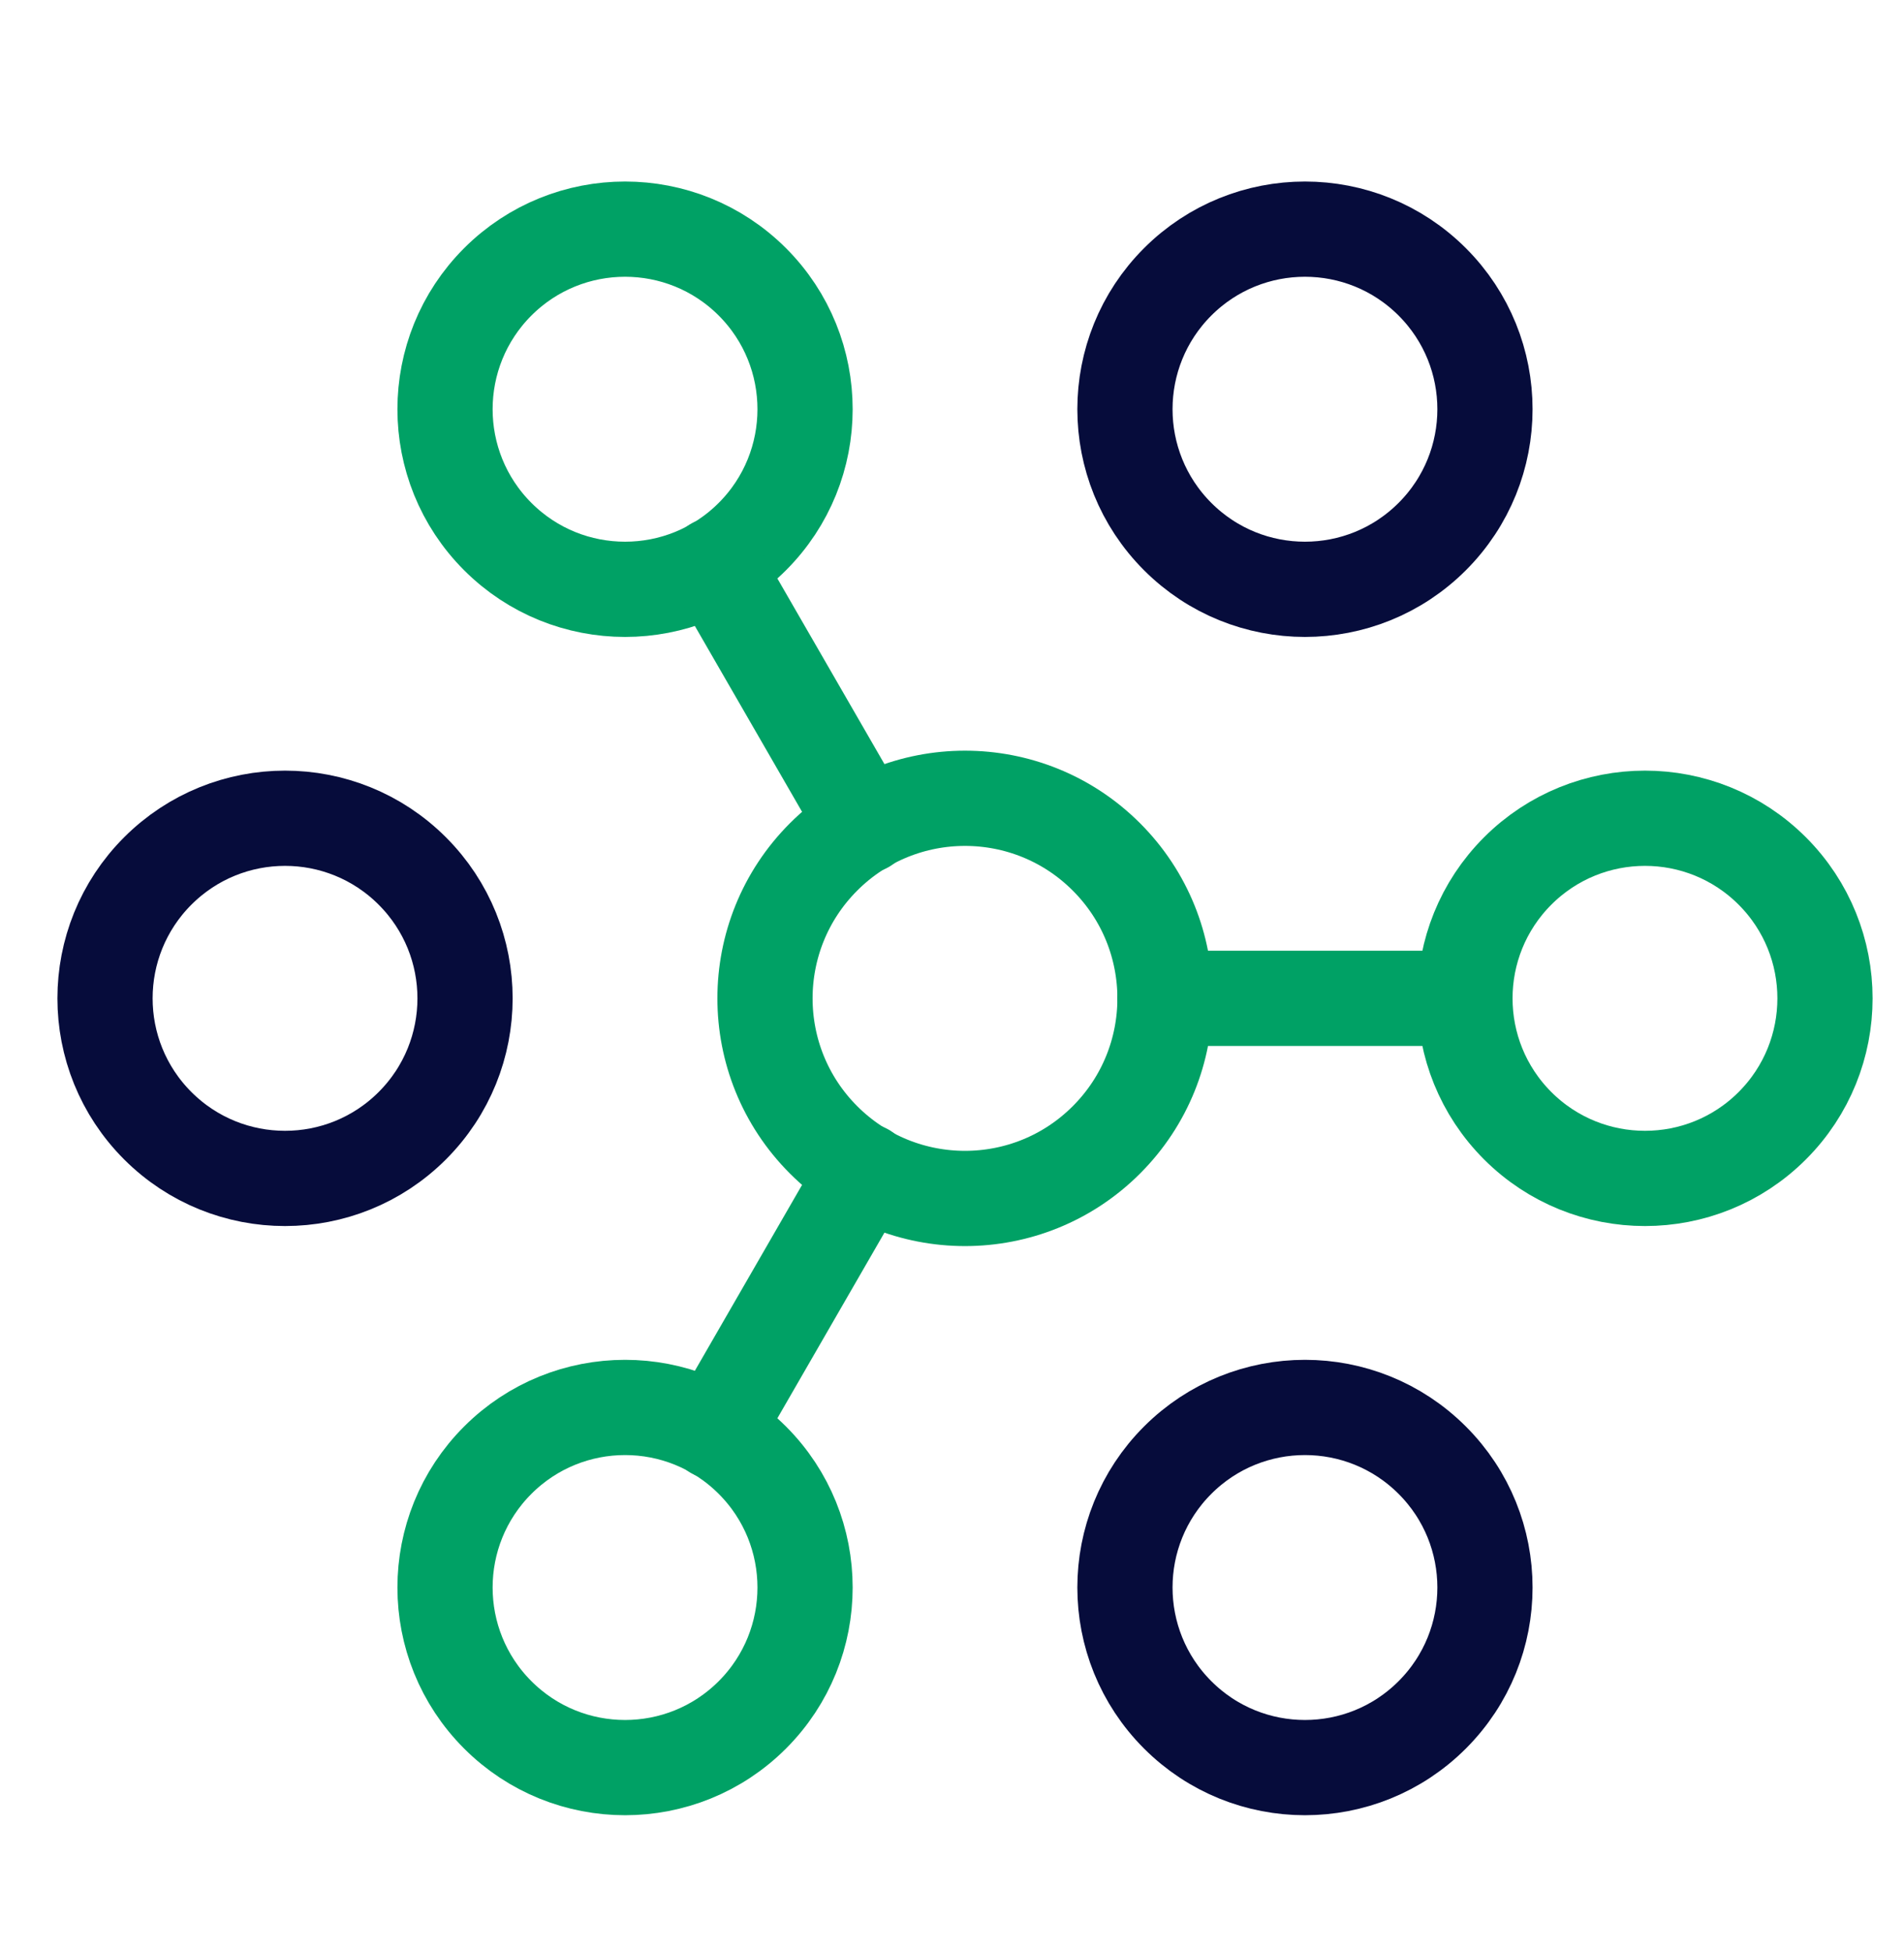
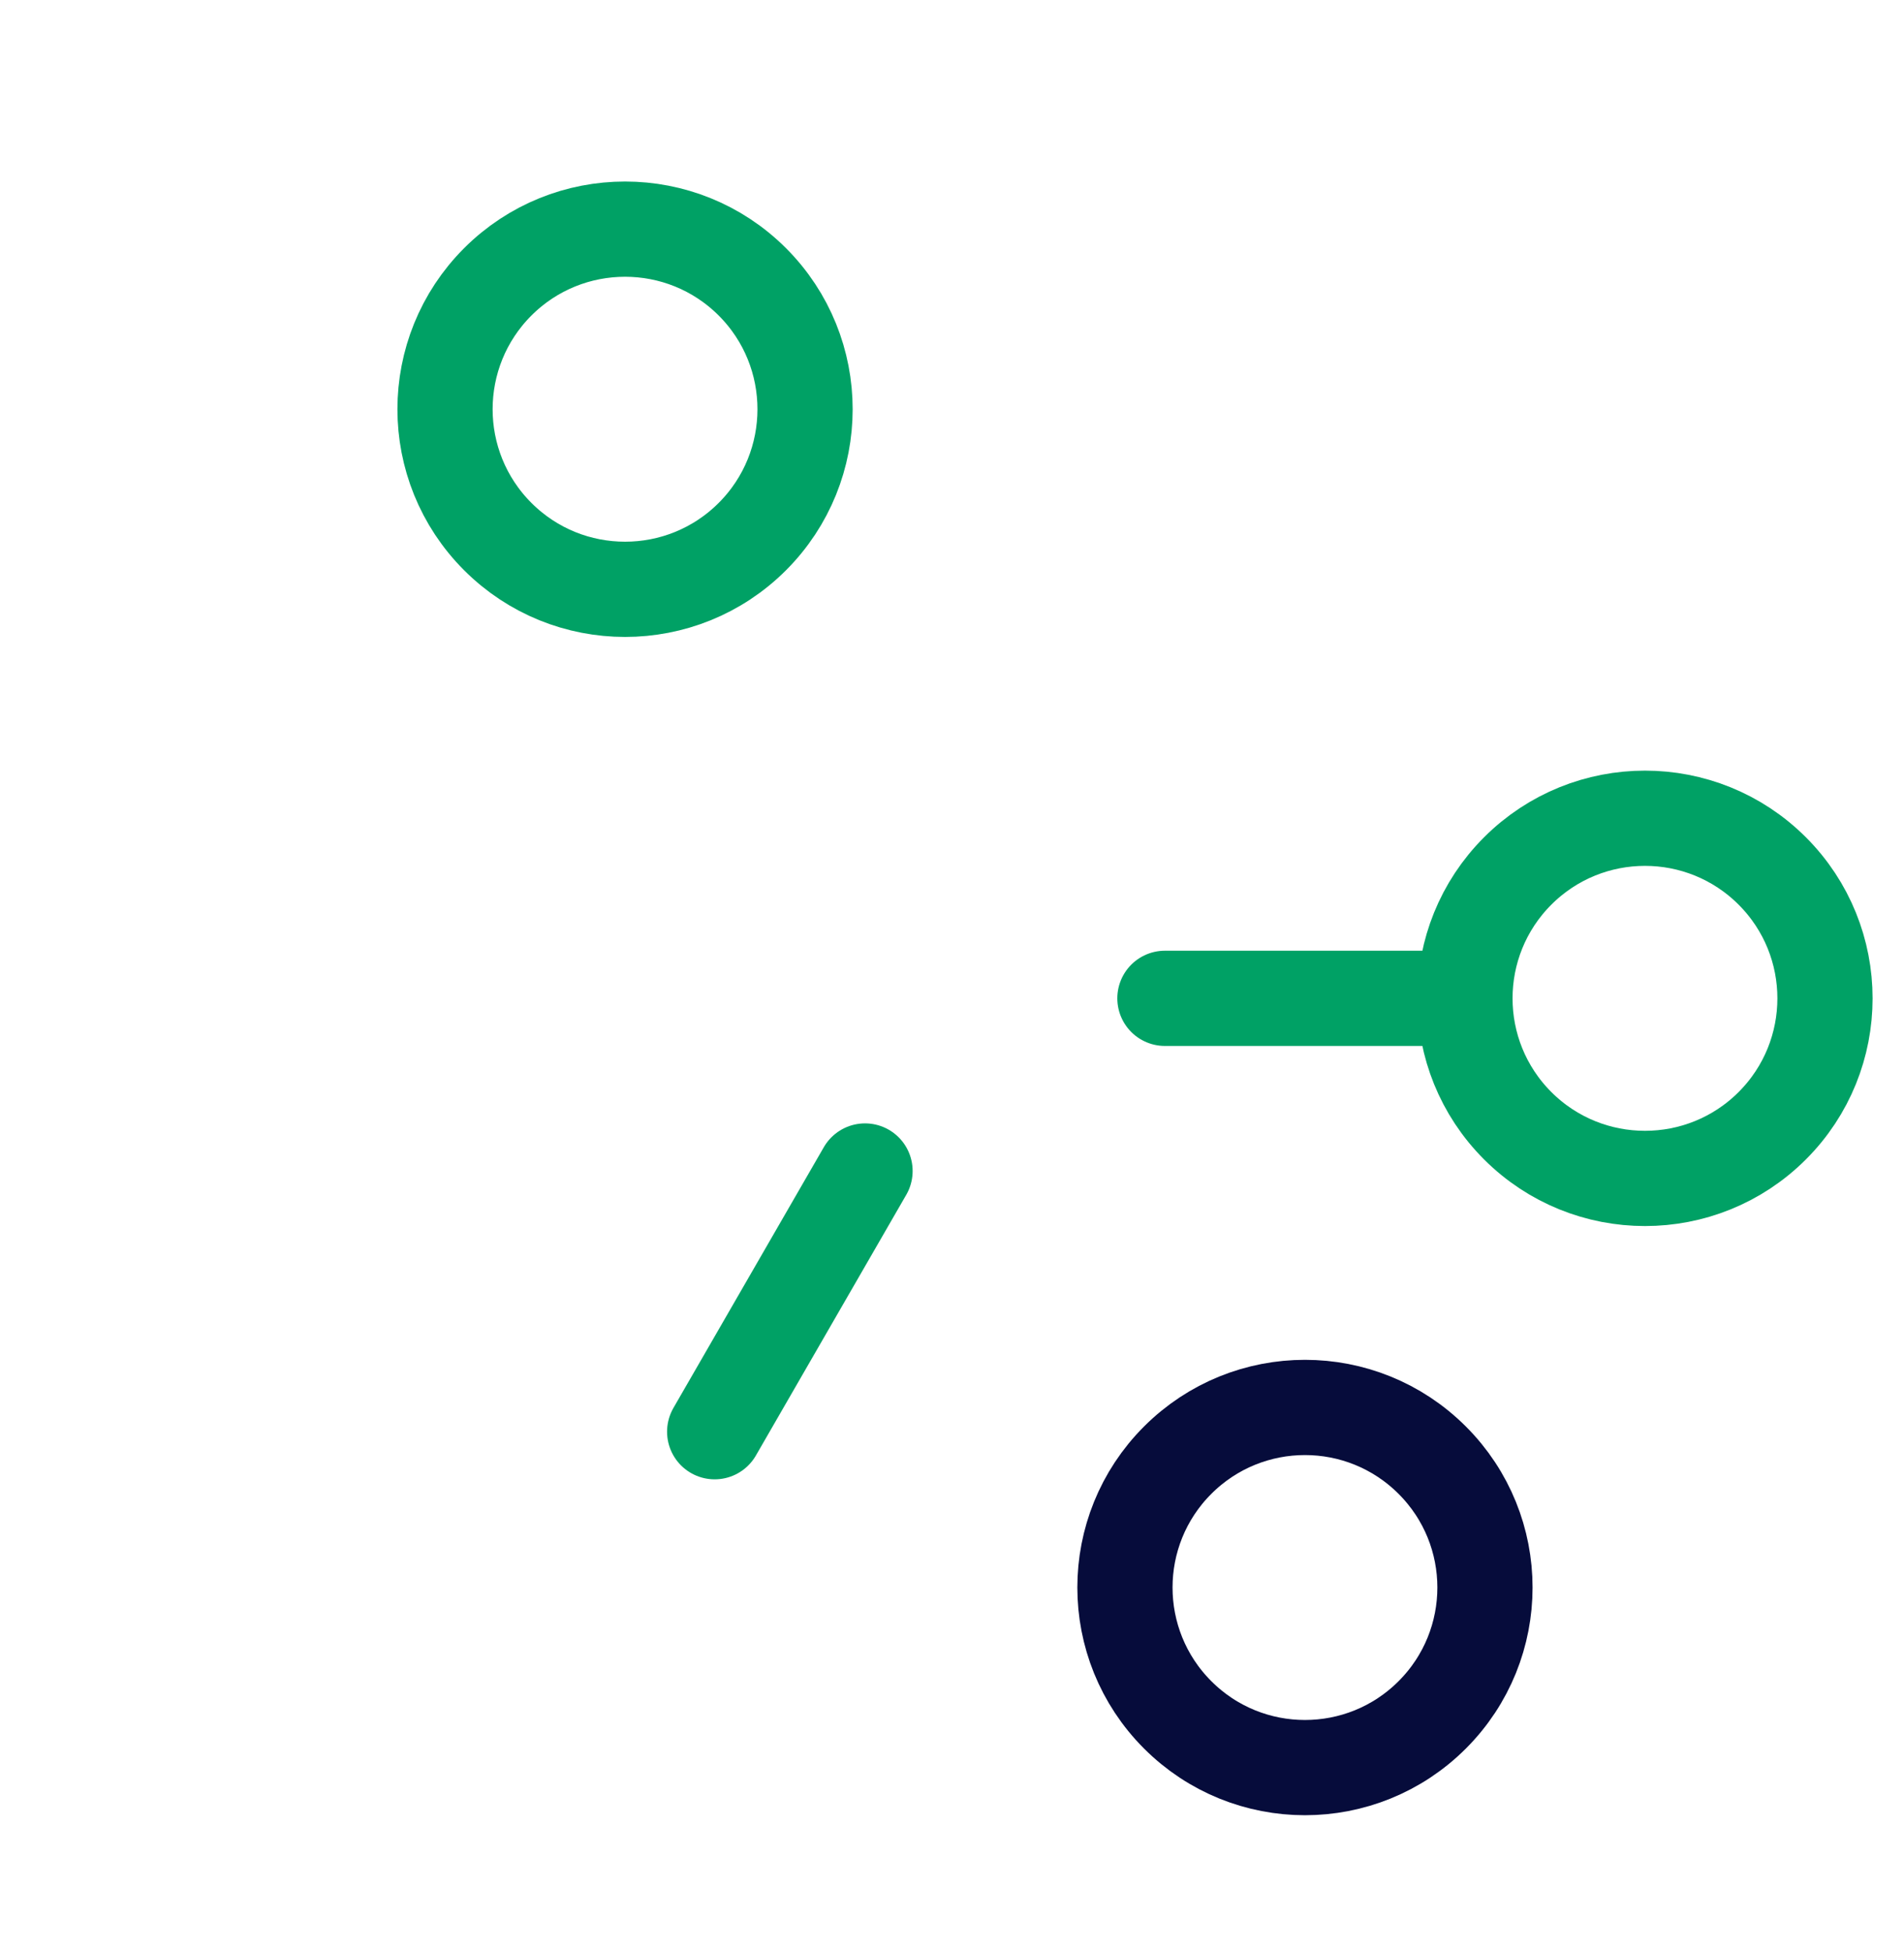
<svg xmlns="http://www.w3.org/2000/svg" width="40" height="41" viewBox="0 0 40 41" fill="none">
-   <path d="M23.244 17.995C24.885 19.636 24.885 22.296 23.244 23.937C21.603 25.578 18.943 25.578 17.302 23.937C15.661 22.296 15.661 19.636 17.302 17.995C18.943 16.354 21.603 16.354 23.244 17.995" stroke="#00A165" stroke-width="2" stroke-linecap="round" stroke-linejoin="round" />
  <path d="M37.233 18.291C38.709 19.768 38.709 22.163 37.233 23.64C35.756 25.116 33.361 25.116 31.884 23.64C30.407 22.163 30.407 19.768 31.884 18.291C33.361 16.814 35.756 16.814 37.233 18.291" stroke="#00A165" stroke-width="2" stroke-linecap="round" stroke-linejoin="round" />
-   <path d="M8.662 18.291C10.139 19.768 10.139 22.163 8.662 23.64C7.185 25.116 4.791 25.116 3.314 23.64C1.837 22.163 1.837 19.768 3.314 18.291C4.791 16.814 7.185 16.814 8.662 18.291" stroke="#060C3B" stroke-width="2" stroke-linecap="round" stroke-linejoin="round" />
-   <path d="M30.089 5.919C31.566 7.396 31.566 9.791 30.089 11.268C28.612 12.745 26.218 12.745 24.741 11.268C23.264 9.791 23.264 7.396 24.741 5.919C26.218 4.443 28.612 4.443 30.089 5.919" stroke="#060C3B" stroke-width="2" stroke-linecap="round" stroke-linejoin="round" />
-   <path d="M15.806 30.664C17.282 32.14 17.282 34.535 15.806 36.012C14.329 37.489 11.934 37.489 10.457 36.012C8.98 34.535 8.98 32.14 10.457 30.664C11.934 29.187 14.329 29.187 15.806 30.664" stroke="#00A165" stroke-width="2" stroke-linecap="round" stroke-linejoin="round" />
  <path d="M15.806 5.919C17.282 7.396 17.282 9.791 15.806 11.268C14.329 12.745 11.934 12.745 10.457 11.268C8.98 9.791 8.98 7.396 10.457 5.919C11.934 4.443 14.329 4.443 15.806 5.919" stroke="#00A165" stroke-width="2" stroke-linecap="round" stroke-linejoin="round" />
  <path d="M30.089 30.664C31.566 32.14 31.566 34.535 30.089 36.012C28.612 37.489 26.218 37.489 24.741 36.012C23.264 34.535 23.264 32.14 24.741 30.664C26.218 29.187 28.612 29.187 30.089 30.664" stroke="#060C3B" stroke-width="2" stroke-linecap="round" stroke-linejoin="round" />
  <path d="M15.014 30.066L18.173 24.591" stroke="#00A165" stroke-width="2" stroke-linecap="round" stroke-linejoin="round" />
-   <path d="M15.014 11.866L18.173 17.34" stroke="#00A165" stroke-width="2" stroke-linecap="round" stroke-linejoin="round" />
  <path d="M30.773 20.965H24.473" stroke="#00A165" stroke-width="2" stroke-linecap="round" stroke-linejoin="round" />
</svg>